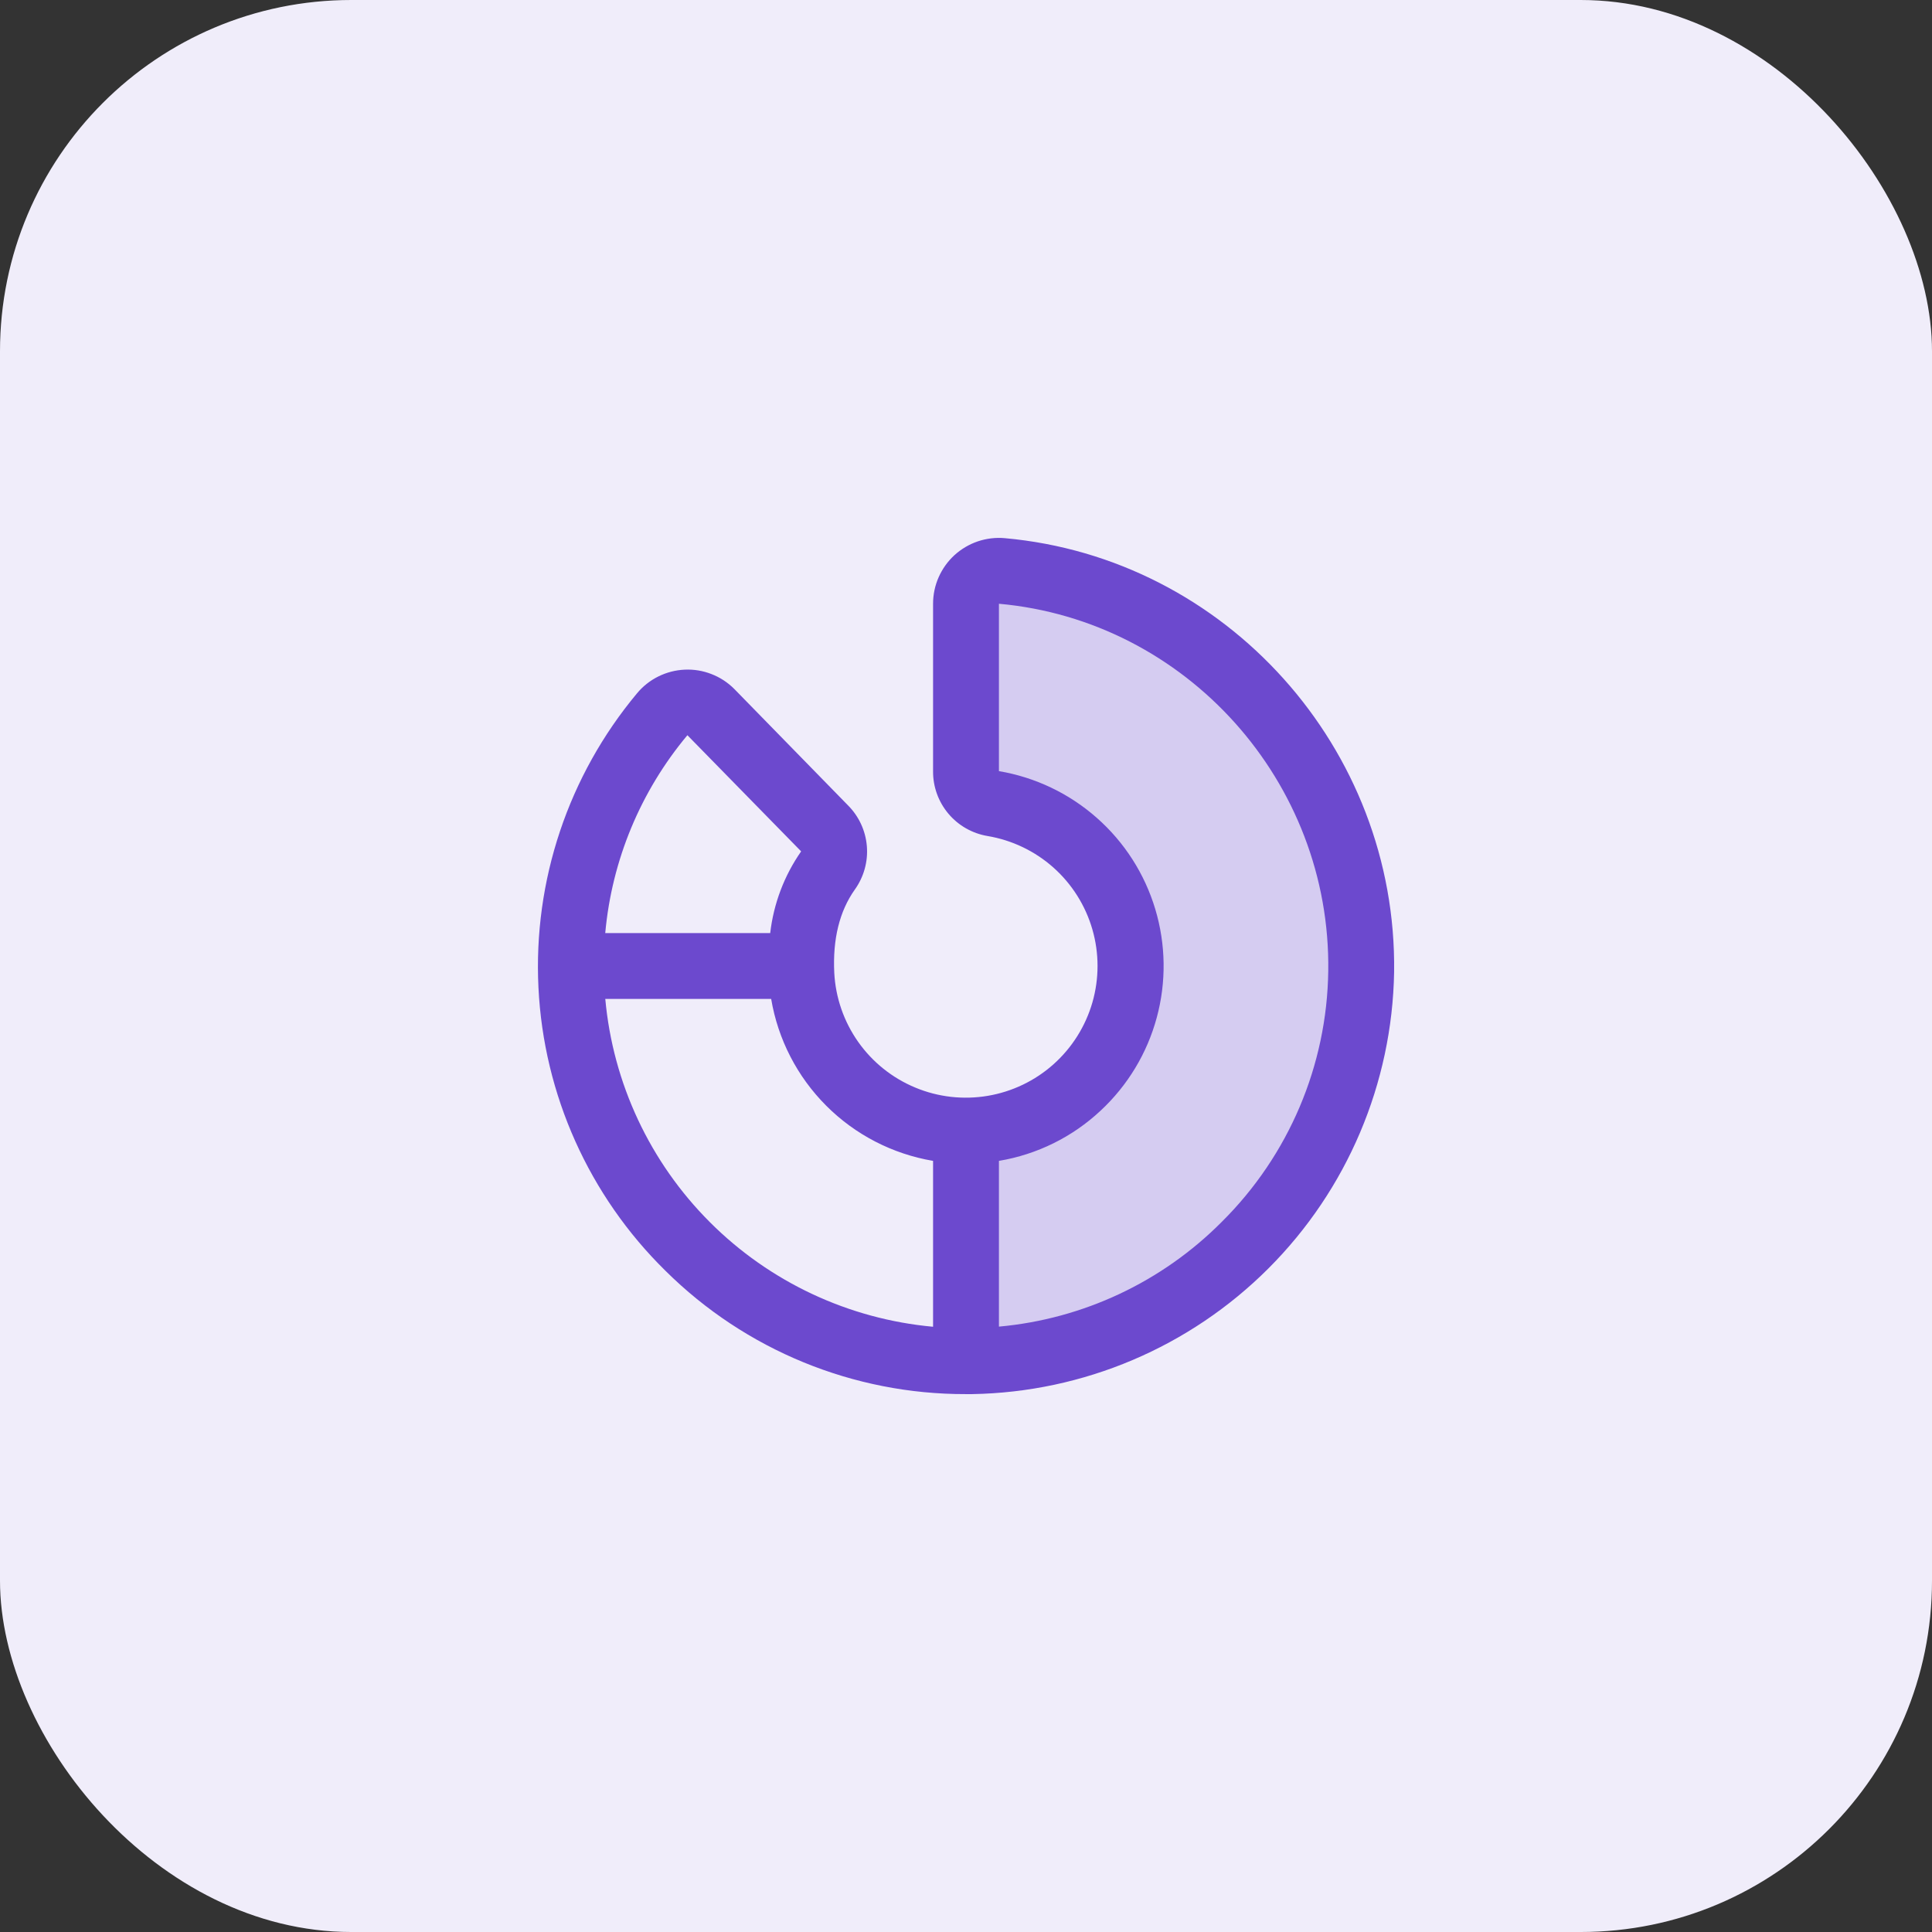
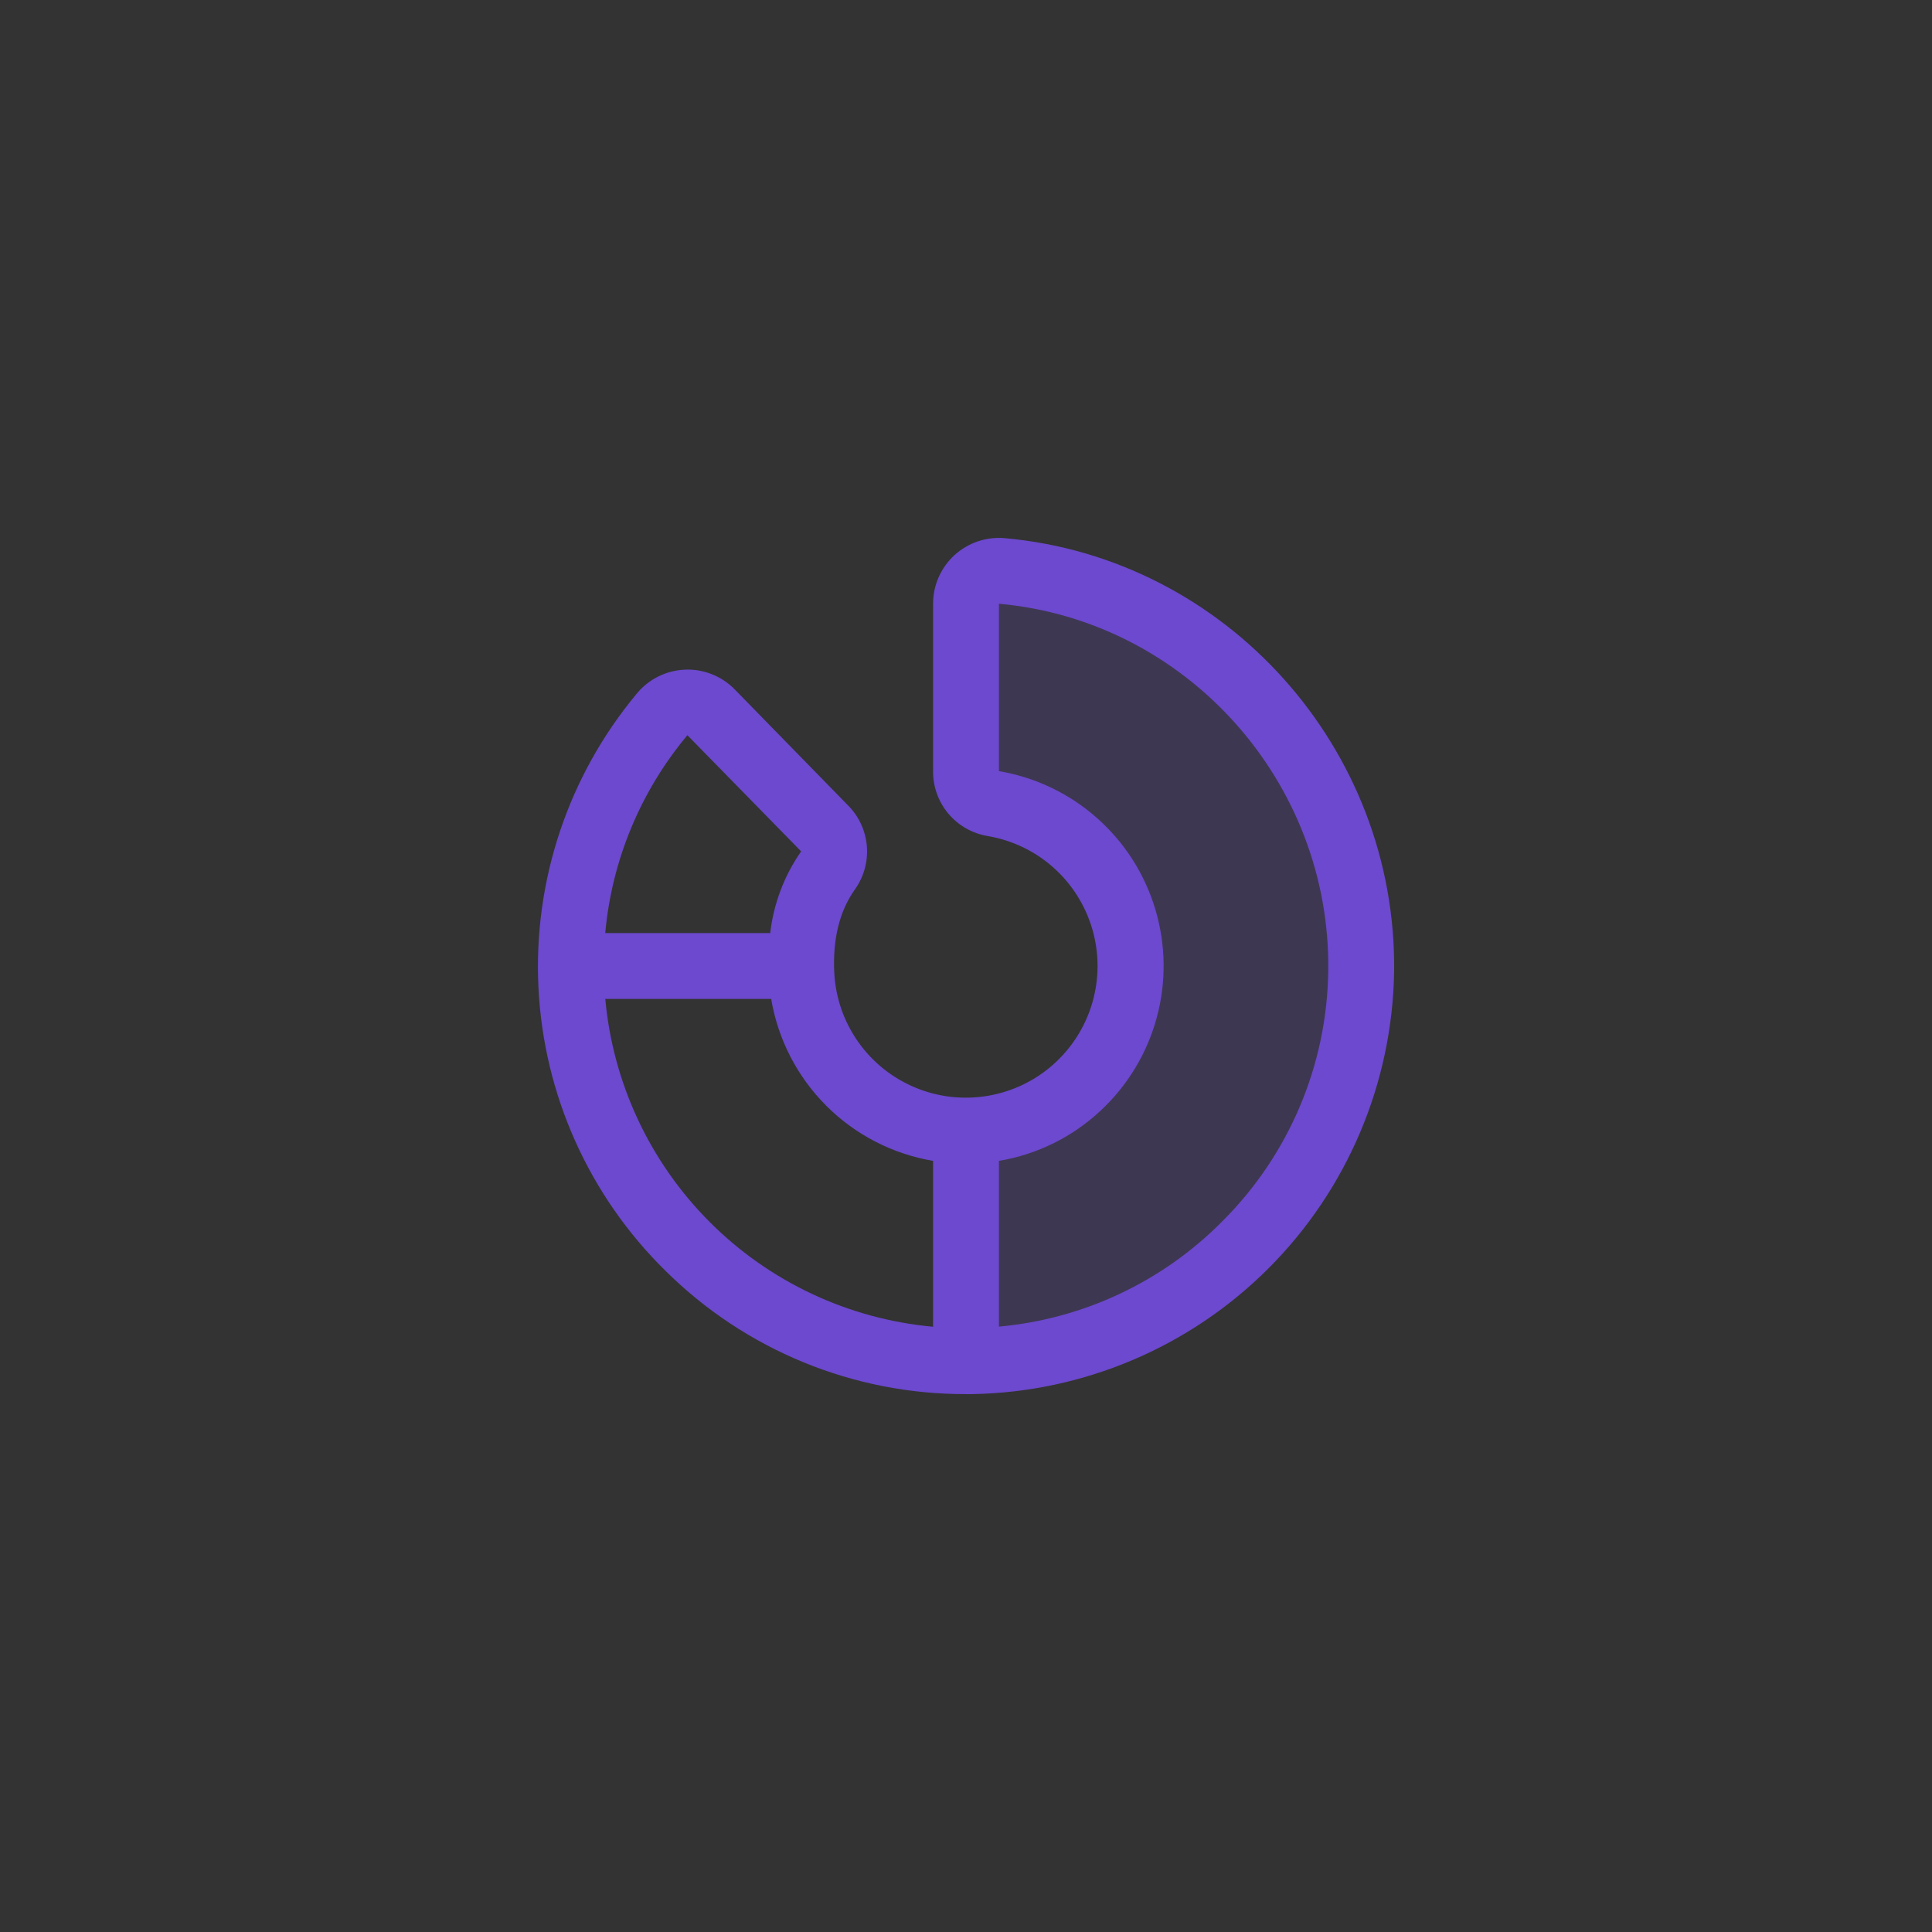
<svg xmlns="http://www.w3.org/2000/svg" width="44" height="44" viewBox="0 0 44 44" fill="none">
  <rect x="0" y="0" width="44" height="44" fill="#333333" stroke="none" />
-   <rect width="44" height="44" rx="8" fill="#F0EDFA" />
  <path opacity="0.2" d="M31 22.128C30.933 26.975 26.976 30.931 22.129 30.999H22V25.75C22.942 25.751 23.851 25.398 24.544 24.76C25.238 24.122 25.666 23.247 25.743 22.308C25.82 21.369 25.541 20.435 24.962 19.692C24.382 18.95 23.544 18.452 22.614 18.299C22.441 18.269 22.285 18.178 22.172 18.043C22.06 17.909 21.999 17.738 22 17.562V13.75C22 13.646 22.021 13.543 22.062 13.447C22.104 13.352 22.165 13.266 22.241 13.196C22.318 13.125 22.408 13.072 22.506 13.038C22.605 13.004 22.709 12.991 22.813 13C27.444 13.418 31.066 17.373 31 22.128Z" fill="#6C49CE" />
  <path d="M22.88 12.256C22.673 12.238 22.465 12.263 22.267 12.33C22.071 12.397 21.89 12.504 21.736 12.644C21.583 12.785 21.461 12.956 21.377 13.146C21.293 13.336 21.25 13.542 21.25 13.75V17.563C21.247 17.917 21.371 18.26 21.599 18.531C21.826 18.801 22.143 18.982 22.492 19.04C23.05 19.134 23.57 19.383 23.992 19.759C24.414 20.135 24.721 20.623 24.878 21.166C25.035 21.709 25.035 22.286 24.879 22.829C24.722 23.373 24.415 23.861 23.994 24.237C23.572 24.614 23.052 24.863 22.495 24.957C21.937 25.051 21.364 24.986 20.843 24.768C20.321 24.551 19.871 24.191 19.545 23.729C19.219 23.267 19.03 22.722 19 22.157C18.962 21.387 19.119 20.751 19.469 20.258C19.674 19.971 19.771 19.621 19.742 19.27C19.713 18.918 19.56 18.588 19.31 18.339L16.721 15.689C16.573 15.541 16.397 15.426 16.202 15.351C16.007 15.275 15.799 15.241 15.591 15.251C15.382 15.261 15.178 15.314 14.991 15.407C14.804 15.5 14.639 15.631 14.506 15.792C12.943 17.665 12.142 20.058 12.263 22.494C12.383 24.931 13.416 27.233 15.156 28.942C16.976 30.747 19.437 31.757 22 31.75H22.14C24.675 31.707 27.095 30.68 28.888 28.887C30.681 27.094 31.707 24.674 31.75 22.139C31.82 17.048 27.924 12.707 22.88 12.256ZM15.655 16.744L18.243 19.387V19.393C17.859 19.944 17.618 20.582 17.541 21.25H13.784C13.934 19.593 14.587 18.021 15.655 16.744ZM13.785 22.75H17.563C17.718 23.672 18.157 24.522 18.818 25.183C19.478 25.844 20.328 26.282 21.25 26.438V30.216C19.329 30.041 17.53 29.198 16.167 27.834C14.803 26.47 13.96 24.671 13.785 22.75ZM27.826 27.826C26.467 29.194 24.67 30.039 22.75 30.213V26.438C23.619 26.293 24.426 25.894 25.068 25.292C25.683 24.719 26.125 23.987 26.344 23.176C26.564 22.366 26.552 21.511 26.311 20.706C26.07 19.902 25.609 19.181 24.979 18.626C24.35 18.07 23.578 17.702 22.75 17.562V13.75C27.017 14.133 30.313 17.808 30.25 22.117C30.221 24.264 29.35 26.314 27.826 27.826Z" fill="#6C49CE" />
</svg>